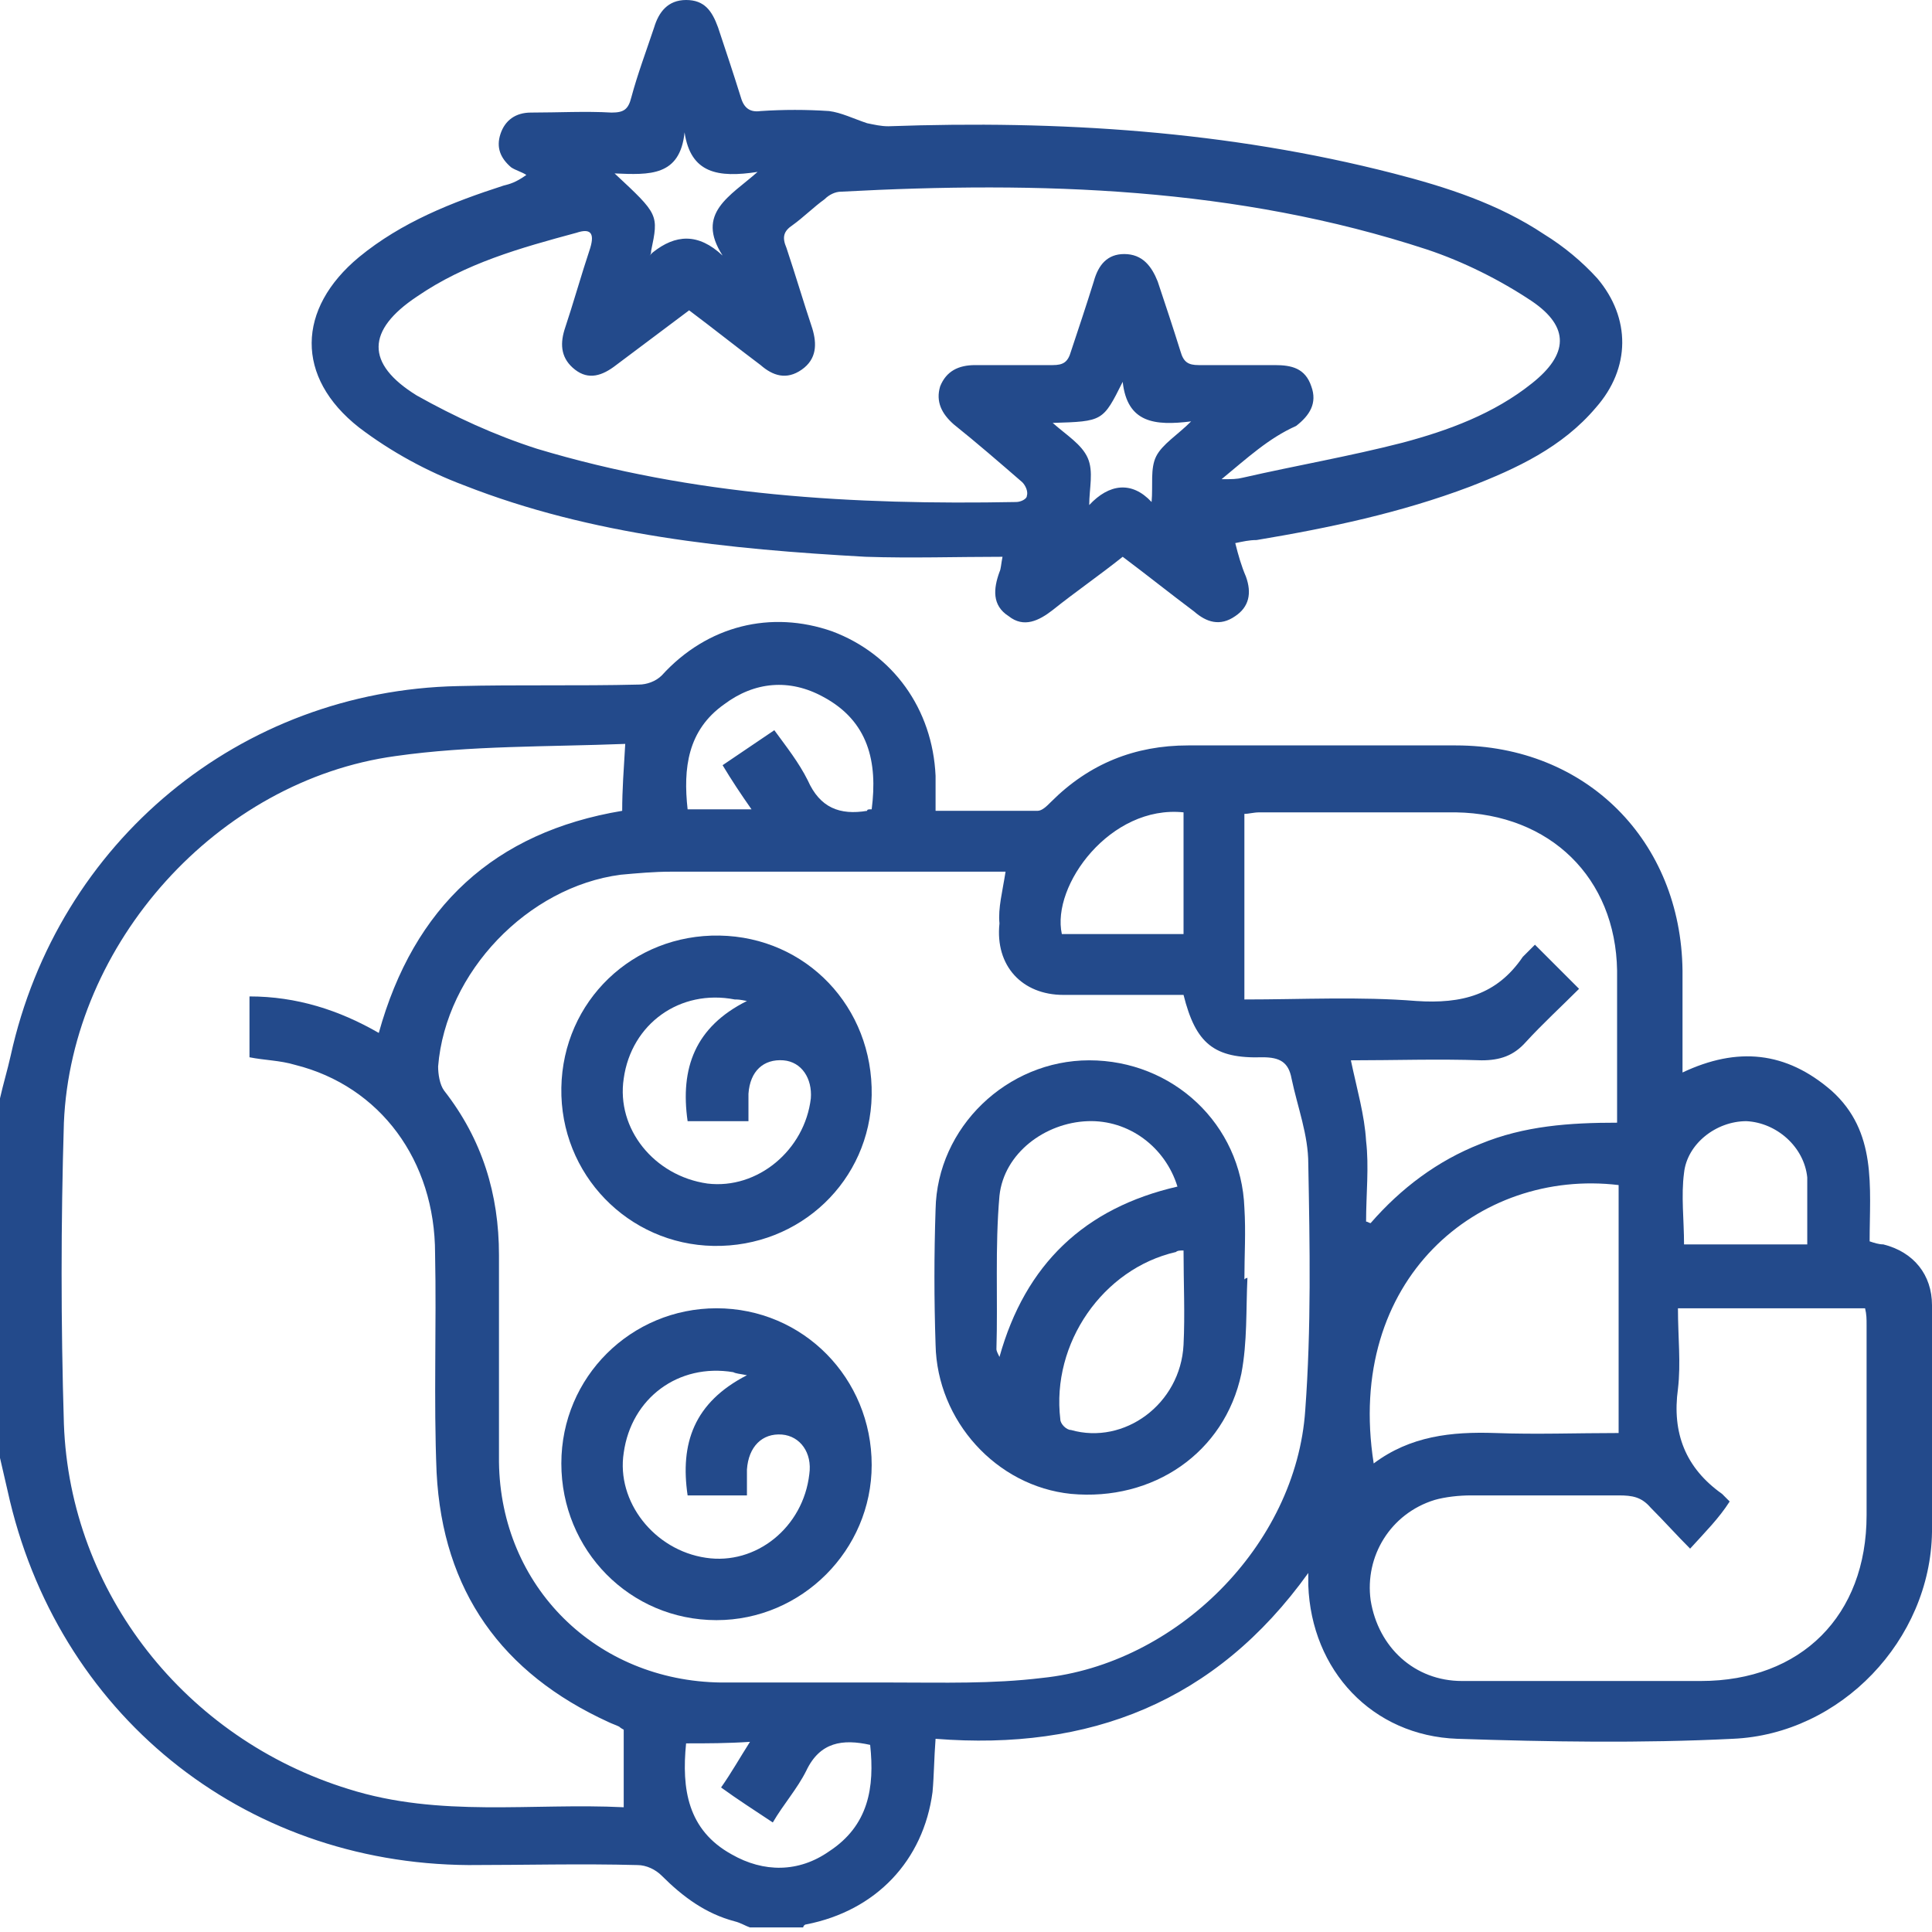
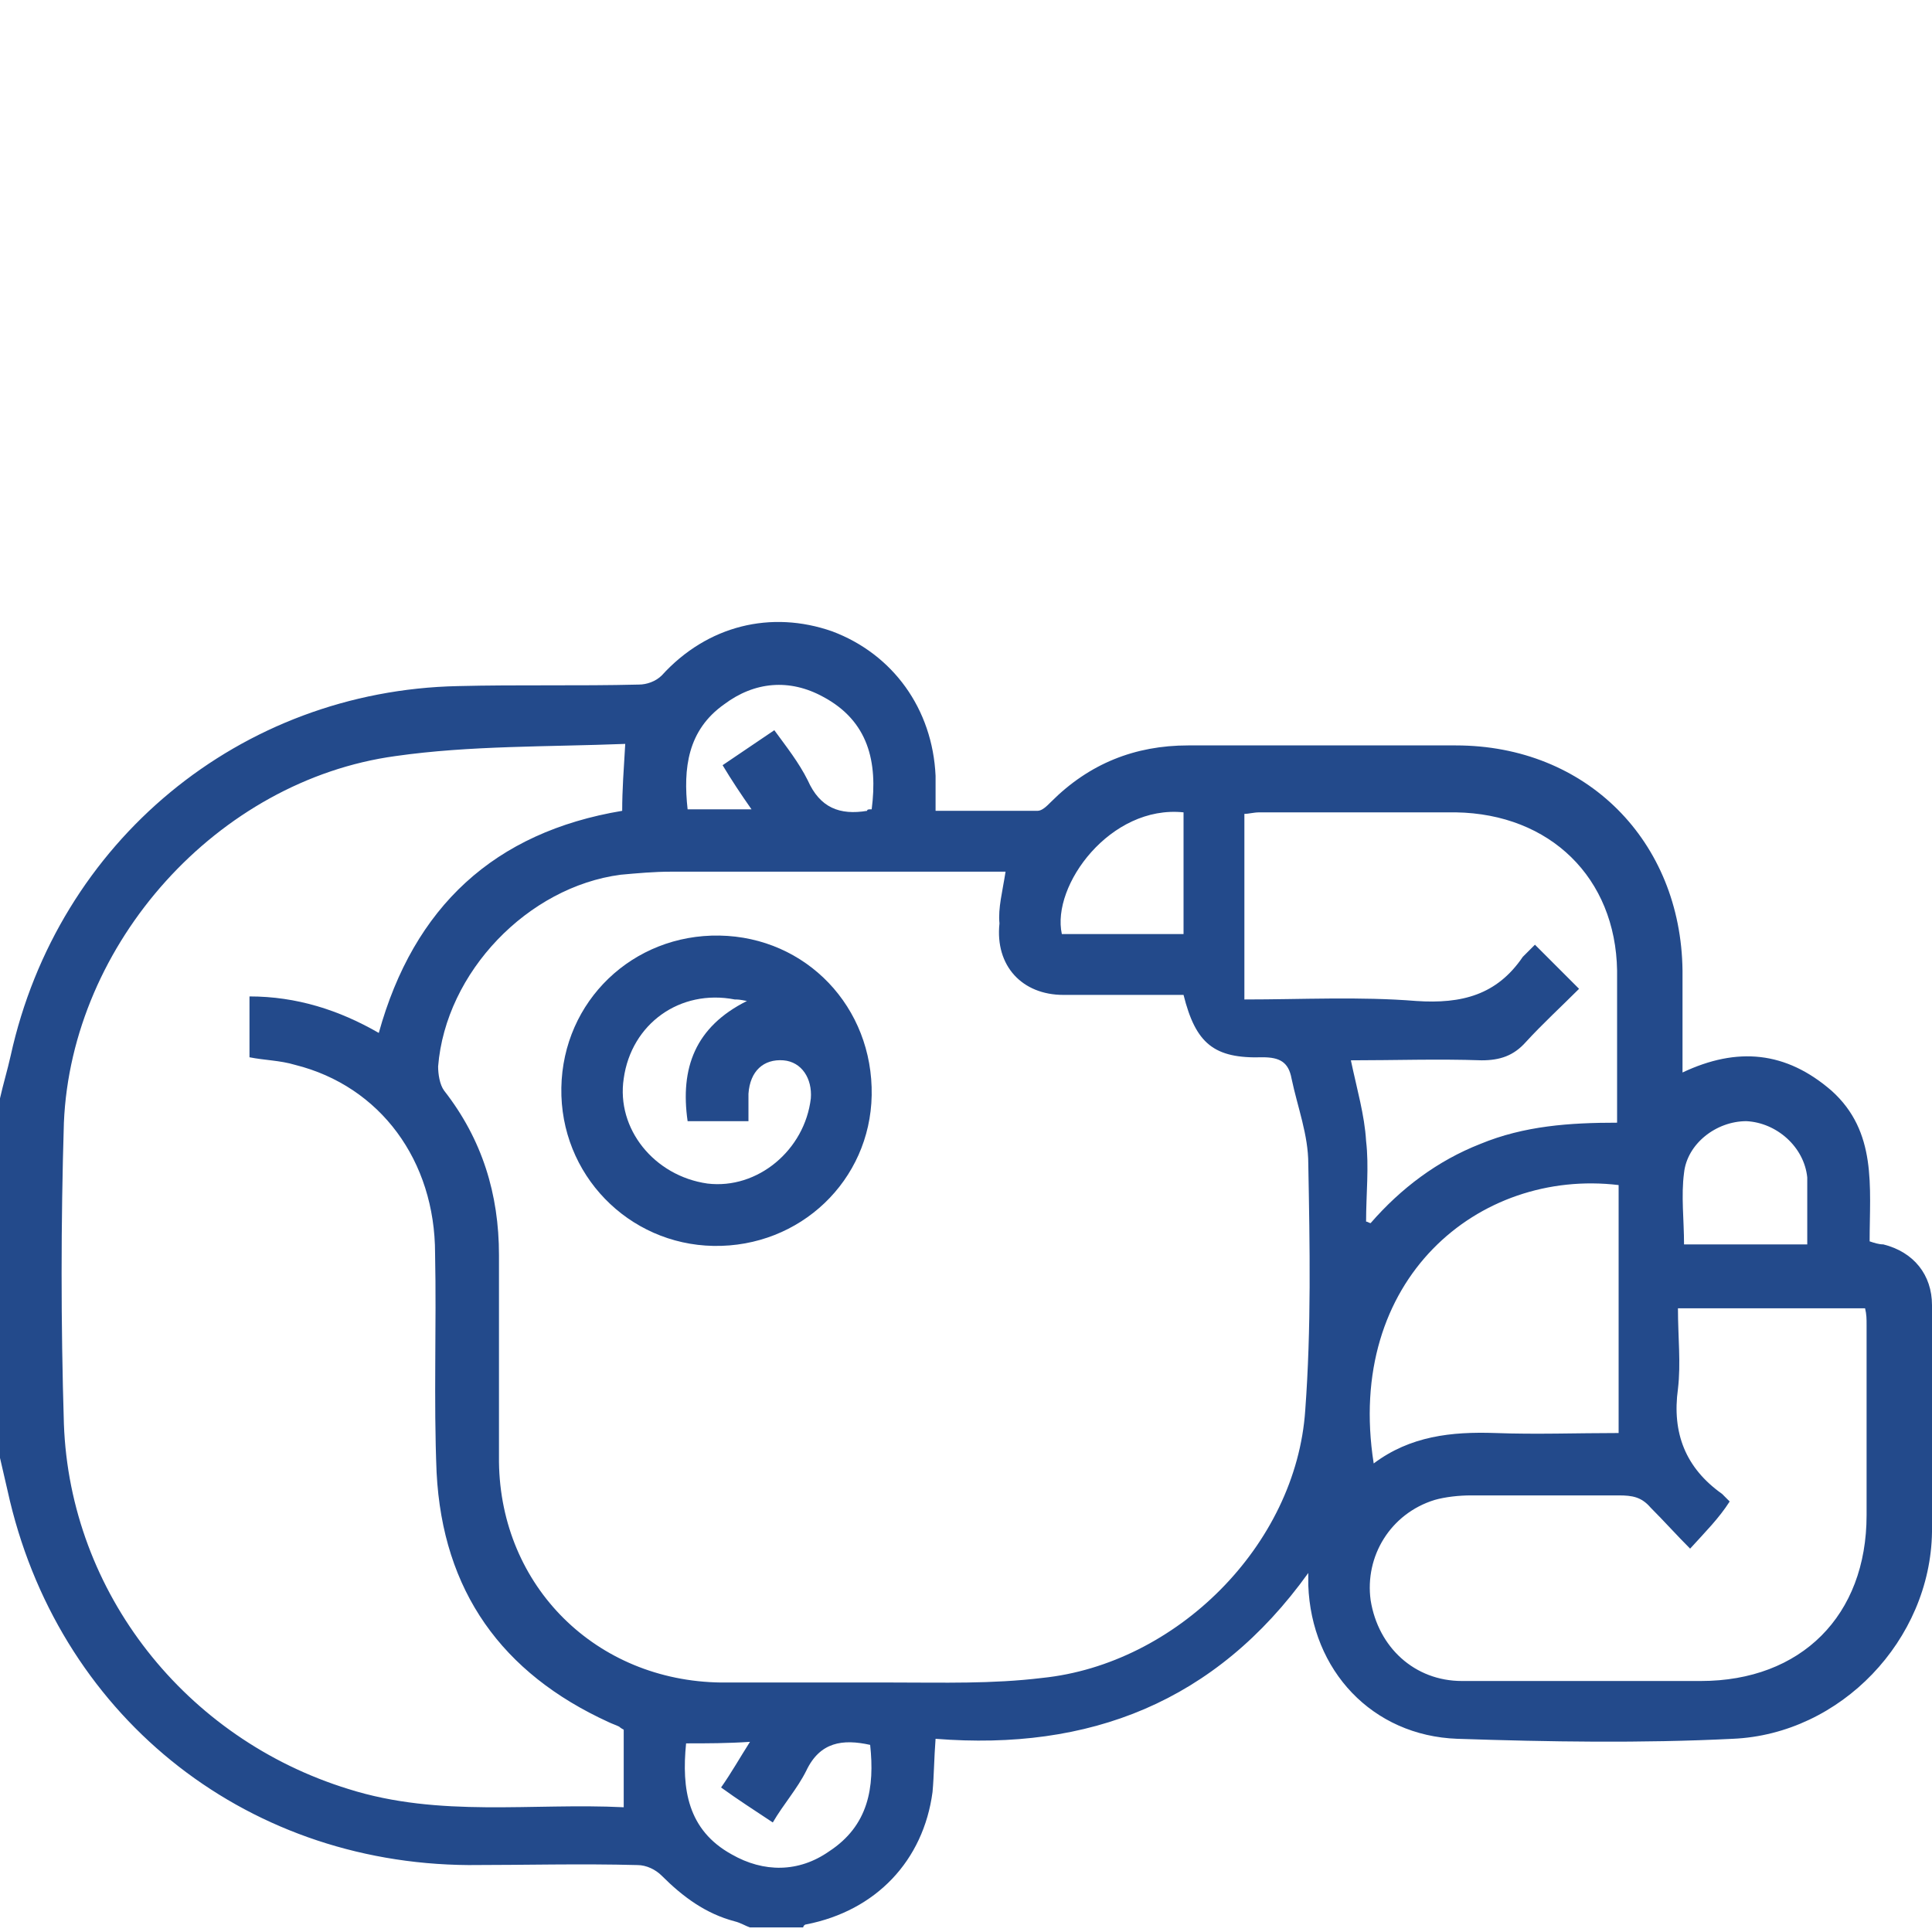
<svg xmlns="http://www.w3.org/2000/svg" version="1.1" id="Шар_1" x="0px" y="0px" viewBox="0 0 127 127" style="enable-background:new 0 0 127 127;" xml:space="preserve">
  <style type="text/css">
	.st0{fill:#234A8B;}
</style>
  <g>
    <path class="st0" d="M0,72.2c0.2-0.9,0.5-1.9,0.7-2.8c3.1-14.1,15.1-24,29.4-24.3c4-0.1,7.9,0,11.9-0.1c0.5,0,1.1-0.2,1.5-0.6   c3-3.3,7.2-4.3,11.2-2.9c4,1.5,6.6,5.1,6.8,9.5c0,0.7,0,1.4,0,2.3c2.3,0,4.5,0,6.7,0c0.3,0,0.6-0.3,0.9-0.6c2.5-2.5,5.5-3.7,9-3.7   c5.9,0,11.7,0,17.6,0c8.6,0,14.8,6.3,14.9,14.8c0,2.2,0,4.4,0,6.7c3.6-1.7,6.8-1.4,9.8,1.2c3,2.7,2.5,6.3,2.5,9.9   c0.3,0.1,0.6,0.2,0.9,0.2c2,0.5,3.2,2,3.2,4c0,5,0.1,9.9,0,14.9c-0.1,7.1-6,13.3-13.1,13.6c-6,0.3-12.1,0.2-18.1,0   c-5.6-0.2-9.6-4.5-9.8-10.1c0-0.2,0-0.3,0-0.8c-6.1,8.5-14.4,11.7-24.5,10.9c-0.1,1.3-0.1,2.4-0.2,3.5c-0.6,4.5-3.7,7.8-8.3,8.7   c-0.1,0-0.2,0.1-0.2,0.2c-1.2,0-2.3,0-3.5,0c-0.3-0.1-0.6-0.3-1-0.4c-1.9-0.5-3.4-1.6-4.8-3c-0.4-0.4-1-0.7-1.6-0.7   c-3.7-0.1-7.4,0-11.1,0c-14.9-0.1-27.1-10-30.3-24.6c-0.2-0.9-0.4-1.7-0.6-2.6C0,87.9,0,80,0,72.2z M41.1,48.9   C36,49.1,30.9,49,26,49.7C14.3,51.3,4.7,62,4.2,73.8C4,80.4,4,87,4.2,93.6c0.4,11.1,8,20.7,18.7,24c6,1.9,12.1,0.9,18.1,1.2   c0-1.8,0-3.5,0-5.1c-0.2-0.1-0.3-0.2-0.3-0.2c-0.2-0.1-0.5-0.2-0.7-0.3c-7-3.2-10.9-8.6-11.3-16.4c-0.2-4.8,0-9.6-0.1-14.4   c0-6.1-3.6-11-9.2-12.4c-1-0.3-2-0.3-3-0.5c0-1.3,0-2.6,0-4c3.1,0,5.9,0.9,8.5,2.4c2.3-8.3,7.6-13.2,16-14.6   C40.9,51.9,41,50.6,41.1,48.9z M66.1,57.3c-7.4,0-14.7,0-22,0c-1.1,0-2.2,0.1-3.3,0.2c-6.1,0.8-11.5,6.4-12,12.6   c0,0.5,0.1,1.2,0.4,1.6c2.5,3.2,3.6,6.8,3.6,10.8c0,4.5,0,9.1,0,13.6c0.1,8.2,6.4,14.4,14.6,14.5c3.8,0,7.5,0,11.3,0   c3.3,0,6.5,0.1,9.8-0.3c8.8-0.9,16.7-8.7,17.3-17.6c0.4-5.4,0.3-10.8,0.2-16.2c0-1.9-0.7-3.7-1.1-5.6c-0.2-1.1-0.8-1.4-1.9-1.4   c-3.2,0.1-4.4-0.9-5.2-4.1c-2.6,0-5.3,0-7.9,0c-2.7,0-4.5-1.9-4.2-4.7C65.6,59.7,65.9,58.6,66.1,57.3z M111.1,101.8   c-0.9-0.9-1.7-1.8-2.6-2.7c-0.6-0.7-1.2-0.8-2.1-0.8c-3.2,0-6.4,0-9.7,0c-0.8,0-1.7,0.1-2.4,0.3c-2.9,0.9-4.6,3.7-4.2,6.6   c0.5,3.1,2.9,5.3,6,5.3c5.2,0,10.5,0,15.7,0c6.6,0,10.9-4.3,10.9-10.9c0-4.2,0-8.3,0-12.5c0-0.4,0-0.7-0.1-1.1c-2.1,0-4.1,0-6.2,0   c-2,0-4,0-6.1,0c0,1.9,0.2,3.6,0,5.3c-0.4,2.9,0.5,5.2,2.9,6.9c0.2,0.2,0.4,0.4,0.5,0.5C113,99.8,112.1,100.7,111.1,101.8z    M100.9,62.1c1,1,1.9,1.9,2.9,2.9c-1.2,1.2-2.4,2.3-3.5,3.5c-0.8,0.9-1.7,1.2-2.9,1.2c-2.9-0.1-5.7,0-8.6,0c0.4,1.9,0.9,3.6,1,5.3   c0.2,1.7,0,3.5,0,5.3c0.1,0,0.2,0.1,0.3,0.1c2-2.3,4.4-4.1,7.2-5.2c2.9-1.2,5.9-1.4,9-1.4c0-3.4,0-6.7,0-10   c-0.1-6.1-4.4-10.3-10.6-10.4c-4.3,0-8.6,0-12.9,0c-0.4,0-0.7,0.1-1,0.1c0,4.1,0,8.1,0,12.2c3.8,0,7.6-0.2,11.3,0.1   c3,0.2,5.3-0.4,7-2.9C100.5,62.5,100.7,62.3,100.9,62.1z M106.4,94.2c0-5.5,0-10.9,0-16.3c-9.2-1.1-18,6.2-16.1,18.3   c2.4-1.8,5.1-2.1,8-2C101,94.3,103.6,94.2,106.4,94.2z M45.1,114.6c-0.3,3,0.1,5.7,3,7.3c2.1,1.2,4.4,1.2,6.4-0.2   c2.6-1.7,3-4.2,2.7-7c-1.8-0.4-3.3-0.2-4.2,1.7c-0.6,1.2-1.5,2.2-2.2,3.4c-1.2-0.8-2.3-1.5-3.4-2.3c0.7-1,1.2-1.9,1.9-3   C47.8,114.6,46.5,114.6,45.1,114.6z M57.3,53.2c0.4-3.1-0.2-5.8-3.2-7.4c-2.2-1.2-4.5-1-6.5,0.5c-2.4,1.7-2.7,4.2-2.4,6.9   c1.4,0,2.7,0,4.2,0c-0.7-1-1.3-1.9-1.9-2.9c1.2-0.8,2.2-1.5,3.4-2.3c0.8,1.1,1.6,2.1,2.2,3.3c0.8,1.8,2.1,2.3,3.9,2   C57,53.2,57.1,53.2,57.3,53.2z M118.8,81.8c0-1.1,0-2.2,0-3.2c0-0.4,0-0.8,0-1.2c-0.2-2-2-3.6-4-3.7c-2,0-3.9,1.5-4.1,3.4   c-0.2,1.5,0,3.1,0,4.7C113.3,81.8,116,81.8,118.8,81.8z M77.8,53.4c-4.8-0.5-8.7,4.8-8,8c2.7,0,5.3,0,8,0   C77.8,58.6,77.8,56,77.8,53.4z" />
-     <path class="st0" d="M81.2,35.7c0.2,0.8,0.4,1.5,0.7,2.2c0.4,1.1,0.2,2-0.7,2.6c-1,0.7-1.9,0.4-2.7-0.3c-1.6-1.2-3.1-2.4-4.7-3.6   c-1.5,1.2-3.1,2.3-4.6,3.5c-0.9,0.7-1.9,1.2-2.9,0.4c-1.1-0.7-1-1.8-0.6-2.9c0.1-0.2,0.1-0.5,0.2-1c-3,0-6,0.1-9,0   c-9-0.5-18-1.4-26.4-4.7c-2.4-0.9-4.8-2.2-6.9-3.8c-4.2-3.3-4.1-7.8,0-11.2c2.8-2.3,6.1-3.6,9.5-4.7c0.4-0.1,0.8-0.2,1.5-0.7   c-0.3-0.2-0.7-0.3-1-0.5c-0.7-0.6-1-1.3-0.7-2.2c0.3-0.9,1-1.4,2-1.4c1.8,0,3.6-0.1,5.3,0c0.8,0,1.1-0.2,1.3-1   c0.4-1.5,1-3.1,1.5-4.6c0.3-1,0.9-1.8,2.1-1.8c1.2,0,1.7,0.7,2.1,1.8c0.5,1.5,1,3,1.5,4.6c0.2,0.7,0.6,1,1.3,0.9   c1.5-0.1,3-0.1,4.5,0c0.8,0.1,1.6,0.5,2.5,0.8c0.5,0.1,0.9,0.2,1.4,0.2c11.2-0.4,22.3,0.3,33.2,3.1c3.5,0.9,6.9,2,9.9,4   c1.3,0.8,2.5,1.8,3.5,2.9c2.2,2.6,2.2,5.9-0.1,8.5c-2.2,2.6-5.2,4-8.3,5.2c-4.5,1.7-9.2,2.7-14,3.5C82.1,35.5,81.7,35.6,81.2,35.7z    M42.9,16.6c1.5-1.2,3-1.3,4.6,0.2c-1.8-2.8,0.5-3.9,2.3-5.5c-2.6,0.4-4.4,0.1-4.8-2.6c-0.3,2.9-2.3,2.8-4.6,2.7   c2.9,2.7,2.9,2.7,2.4,5.1c0,0.1,0,0.2-0.1,0.3C42.8,16.7,42.8,16.7,42.9,16.6z M80.3,31.5c0.7,0,1,0,1.4-0.1   c3.5-0.8,7-1.4,10.5-2.3c3-0.8,6-1.9,8.5-3.9c2.4-1.9,2.5-3.7,0-5.4c-2.1-1.4-4.5-2.6-6.9-3.4c-12.5-4.1-25.4-4.5-38.5-3.8   c-0.4,0-0.8,0.2-1.1,0.5c-0.7,0.5-1.4,1.2-2.1,1.7c-0.6,0.4-0.7,0.8-0.4,1.5c0.6,1.8,1.1,3.5,1.7,5.3c0.3,1,0.3,2-0.7,2.7   c-1,0.7-1.9,0.4-2.7-0.3c-1.6-1.2-3.1-2.4-4.7-3.6c-1.6,1.2-3.2,2.4-4.8,3.6c-0.9,0.7-1.8,1-2.7,0.3c-0.9-0.7-1-1.6-0.7-2.6   c0.6-1.8,1.1-3.6,1.7-5.4c0.3-1,0-1.3-0.9-1c-3.7,1-7.3,2-10.5,4.2c-3.3,2.2-3.4,4.4,0,6.5c2.5,1.4,5.1,2.6,7.9,3.5   c10.3,3.1,20.8,3.7,31.5,3.5c0.3,0,0.7-0.2,0.7-0.4c0.1-0.3-0.1-0.7-0.3-0.9c-1.5-1.3-3-2.6-4.5-3.8c-0.8-0.7-1.2-1.5-0.9-2.5   c0.4-1,1.2-1.4,2.3-1.4c1.7,0,3.4,0,5.1,0c0.7,0,1-0.2,1.2-0.9c0.5-1.5,1-3,1.5-4.6c0.3-1.1,0.9-1.8,2-1.8c1.2,0,1.8,0.8,2.2,1.8   c0.5,1.5,1,3,1.5,4.6c0.2,0.7,0.5,0.9,1.2,0.9c1.7,0,3.3,0,5,0c1.1,0,2,0.2,2.4,1.4c0.4,1.1-0.1,1.9-1,2.6   C83.4,28.8,82,30.1,80.3,31.5z M69.2,27.8c0.9,0.8,1.9,1.4,2.3,2.3c0.4,0.9,0.1,2,0.1,3.1c1.3-1.4,2.8-1.6,4.1-0.2   c0.1-1.1-0.1-2.2,0.3-3c0.4-0.8,1.4-1.4,2.3-2.3c-2.4,0.3-4.2,0.1-4.5-2.6C72.5,27.7,72.5,27.7,69.2,27.8z" />
-     <path class="st0" d="M82,84c-0.1,2.1,0,4.2-0.4,6.3c-1.1,5.2-5.8,8.4-11.2,7.9c-4.9-0.5-8.8-4.8-8.9-9.8c-0.1-3-0.1-5.9,0-8.9   c0.1-5.4,4.7-9.8,10.1-9.8c5.5,0,10,4.2,10.2,9.7c0.1,1.6,0,3.1,0,4.7C81.9,84,82,84,82,84z M77.4,78c-0.8-2.6-3.2-4.4-5.9-4.3   c-2.8,0.1-5.5,2.1-5.8,4.9c-0.3,3.4-0.1,6.8-0.2,10.1c0,0.1,0.1,0.3,0.2,0.5C67.4,83.1,71.3,79.4,77.4,78z M77.8,82.2   c-0.2,0-0.4,0-0.5,0.1c-4.8,1.1-8.2,6-7.6,11c0,0.3,0.4,0.7,0.7,0.7c3.5,1,7.2-1.7,7.4-5.6C77.9,86.4,77.8,84.3,77.8,82.2z" />
    <path class="st0" d="M36.9,71.5c0.1-5.7,4.7-10.1,10.4-10c5.7,0.1,10.1,4.7,10,10.5c-0.1,5.6-4.7,10-10.4,9.9   C41.3,81.8,36.8,77.2,36.9,71.5z M49.1,65.8c-0.5-0.1-0.6-0.1-0.8-0.1c-3.6-0.7-6.8,1.6-7.3,5.2c-0.5,3.3,2,6.4,5.5,6.9   c3.3,0.4,6.4-2.2,6.8-5.6c0.1-1.3-0.6-2.4-1.8-2.5c-1.3-0.1-2.2,0.7-2.3,2.2c0,0.6,0,1.2,0,1.8c-1.4,0-2.7,0-4,0   C44.7,70.2,45.7,67.5,49.1,65.8z" />
-     <path class="st0" d="M47.1,106.5c-5.7,0-10.2-4.6-10.2-10.3c0-5.7,4.6-10.2,10.2-10.2c5.7,0,10.2,4.6,10.2,10.3   C57.3,101.9,52.7,106.5,47.1,106.5z M45.2,98.3c-0.5-3.4,0.4-6.1,3.9-7.9c-0.5-0.1-0.7-0.1-0.9-0.2c-3.6-0.6-6.7,1.7-7.2,5.3   c-0.5,3.2,2,6.4,5.4,6.9c3.3,0.5,6.4-2,6.8-5.5c0.2-1.4-0.6-2.5-1.8-2.6c-1.3-0.1-2.2,0.8-2.3,2.3c0,0.6,0,1.1,0,1.7   C47.7,98.3,46.5,98.3,45.2,98.3z" />
  </g>
</svg>